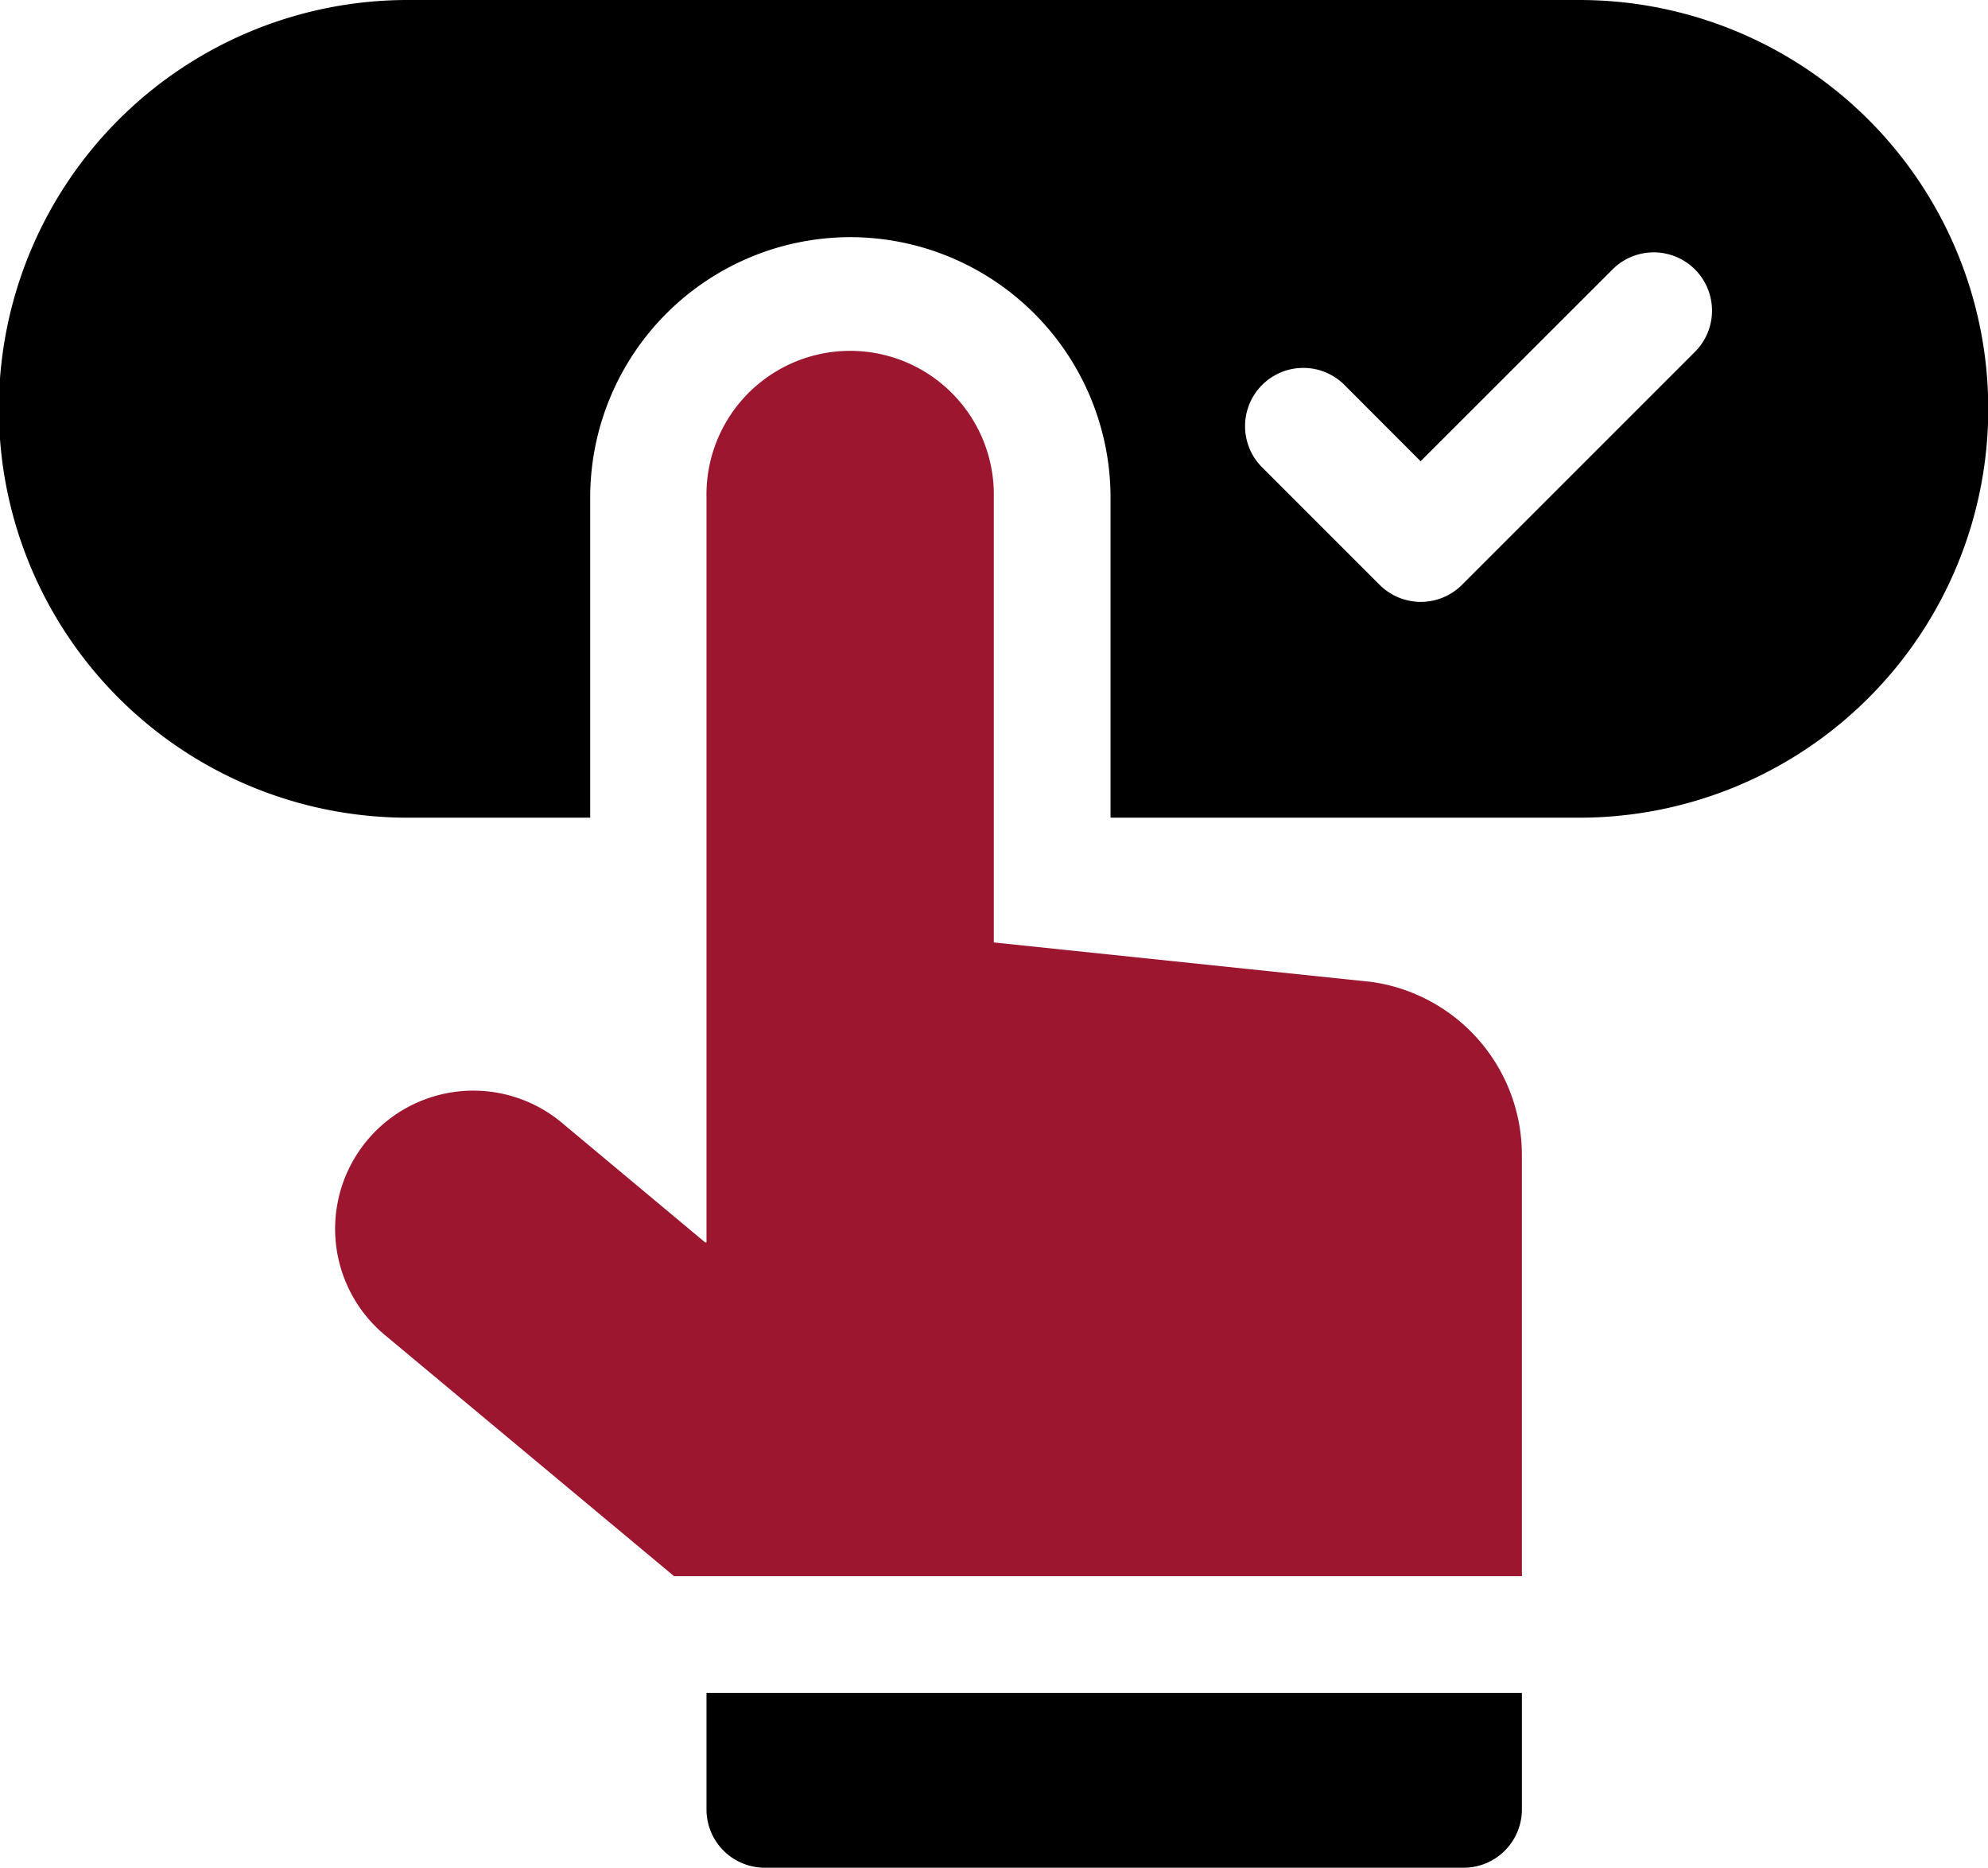
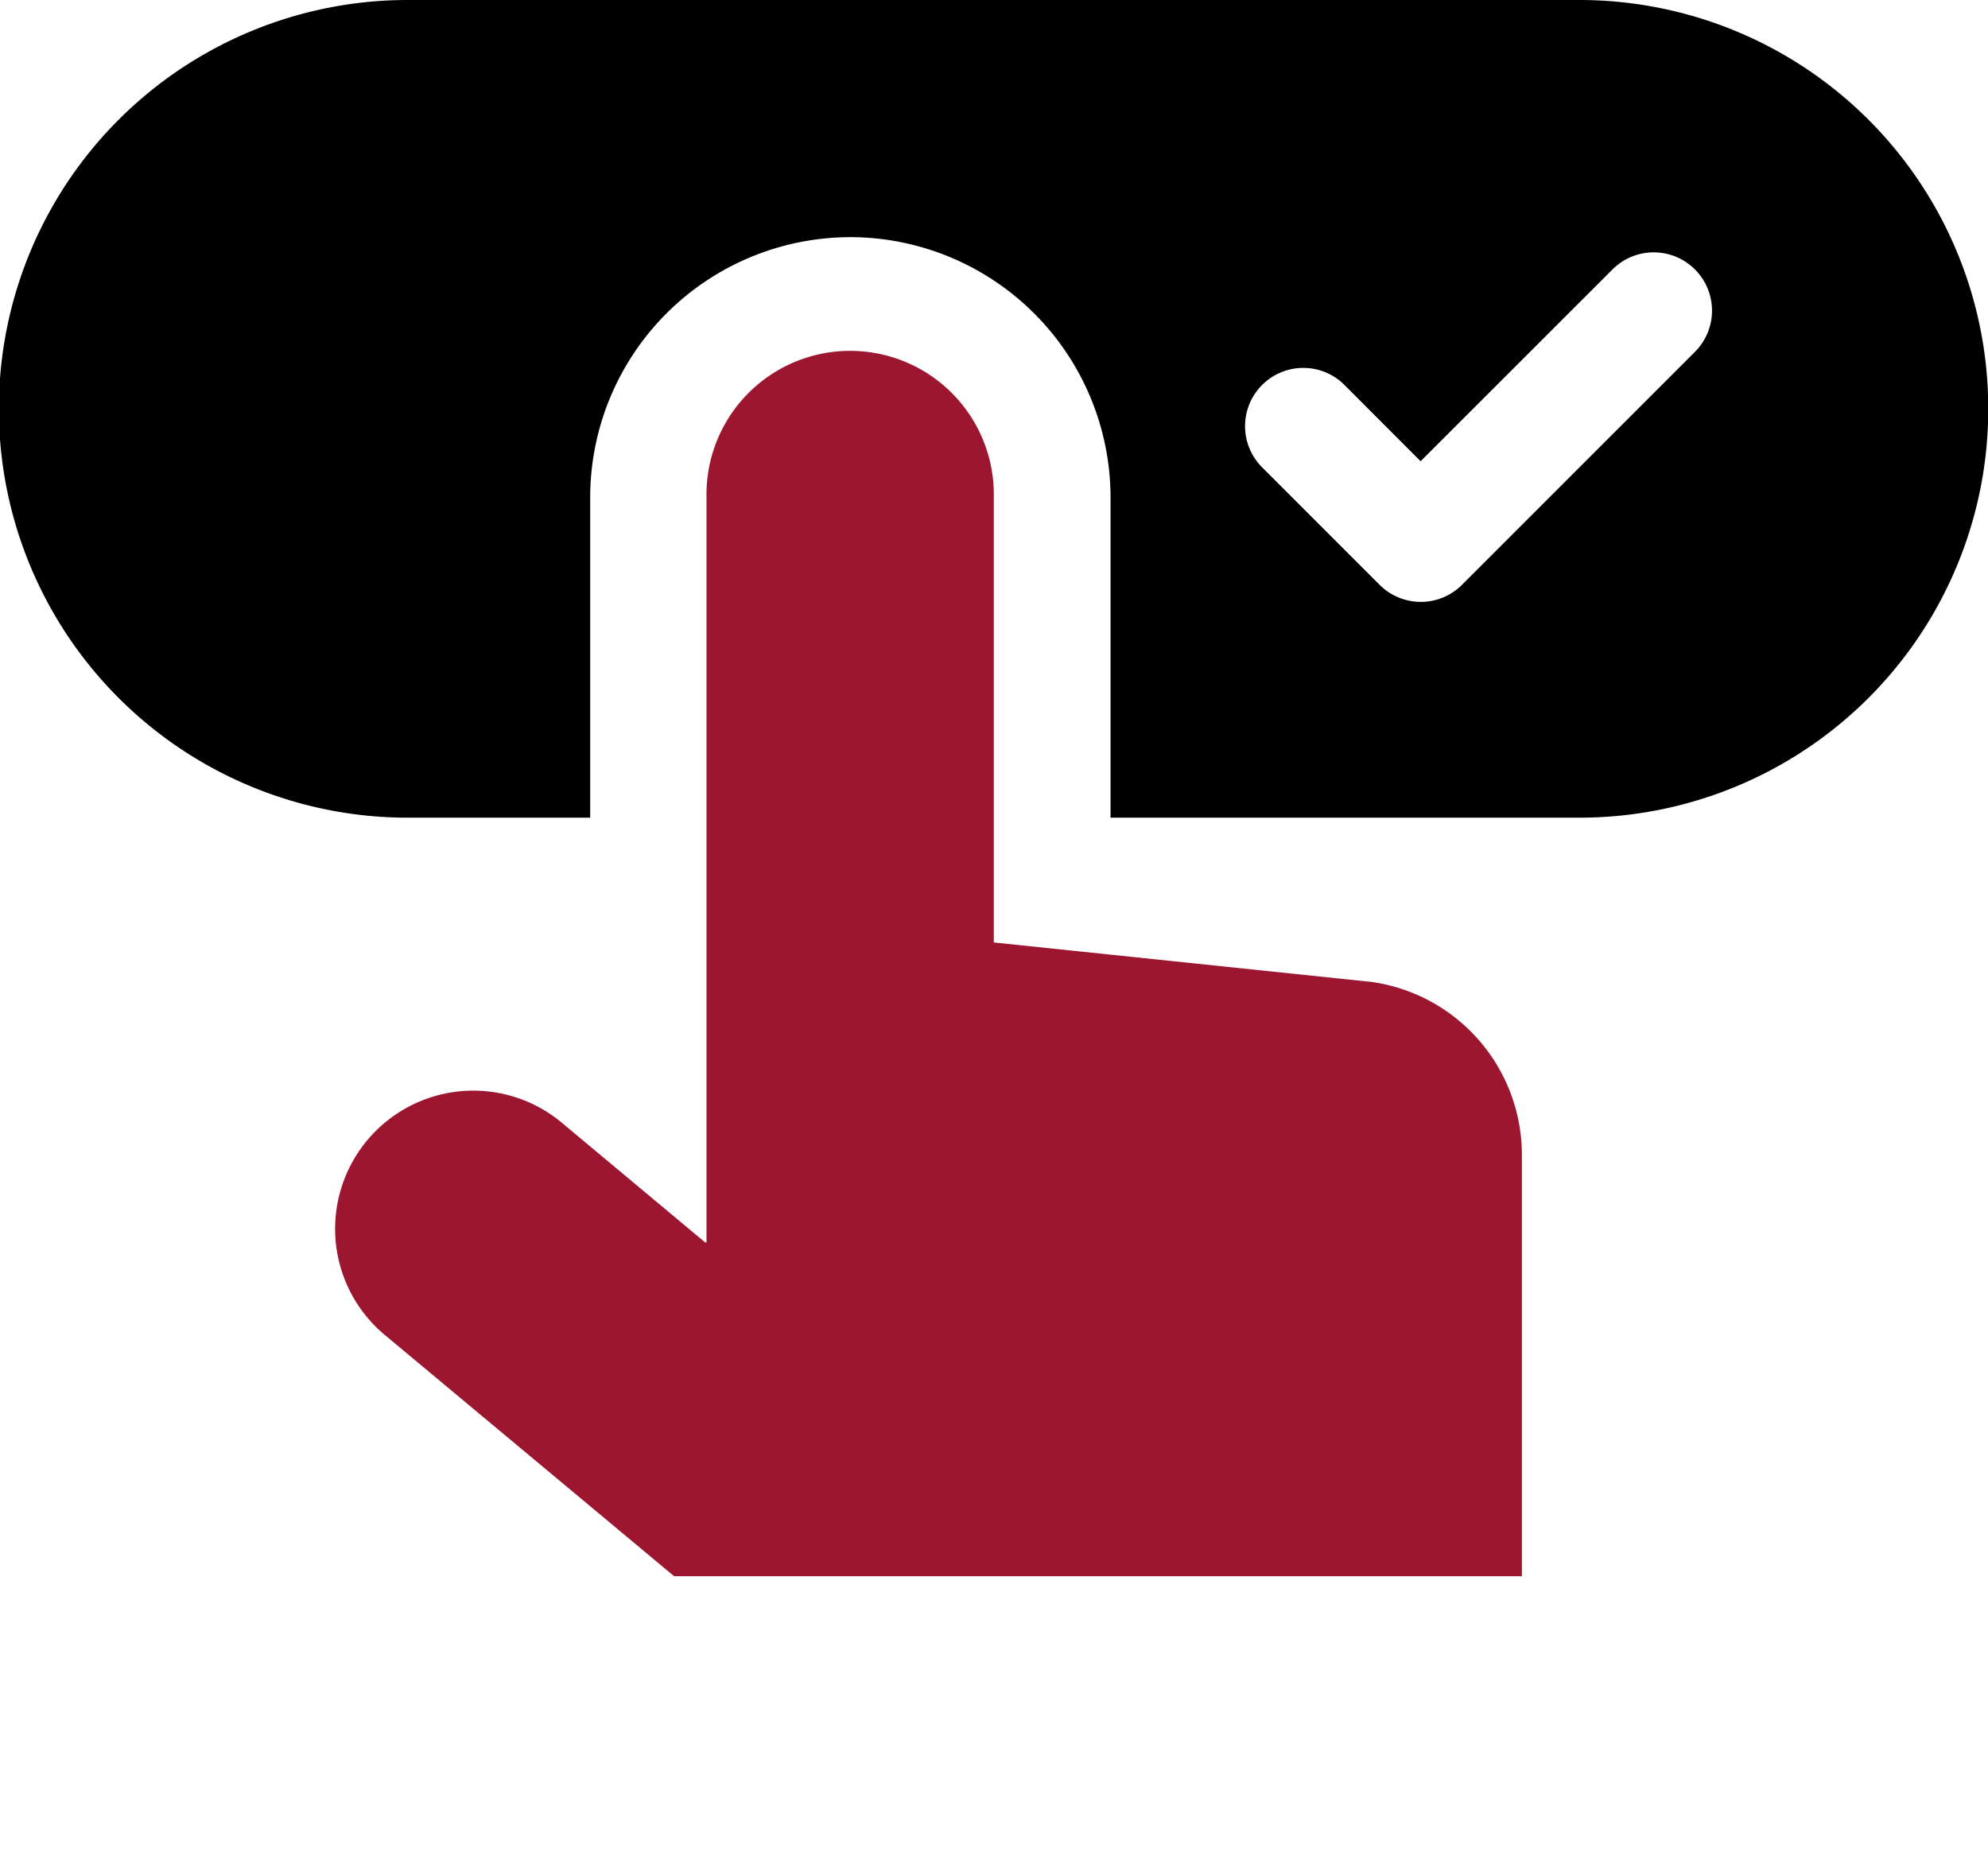
<svg xmlns="http://www.w3.org/2000/svg" width="40.582" height="38.125" viewBox="0 0 40.582 38.125">
  <g id="booking" transform="translate(0)">
    <path id="Path_23946" data-name="Path 23946" d="M32.237,15.5H8.345A8.345,8.345,0,0,0,8.3,32.191h3.748V25.652a5.316,5.316,0,0,1,5.31-5.311h.012a5.319,5.319,0,0,1,5.3,5.311v6.539h9.572a8.345,8.345,0,0,0,0-16.691ZM34.6,22.682l-4.756,4.756a1.189,1.189,0,0,1-1.681,0l-2.378-2.378a1.189,1.189,0,1,1,1.681-1.681L29,24.915,32.917,21A1.189,1.189,0,1,1,34.6,22.682Z" transform="translate(0 -15.5)" />
    <path id="Path_23947" data-name="Path 23947" d="M107.763,119.4l-7.654-.8v-9.089a2.933,2.933,0,1,0-5.865,0v15.212h-.027l-2.895-2.417a2.821,2.821,0,1,0-3.615,4.331l5.876,4.9h17.306v-8.6a3.567,3.567,0,0,0-3.126-3.539Z" transform="translate(-79.822 -99.362)" fill="#9D1630" />
-     <path id="Path_23948" data-name="Path 23948" d="M181.95,453.878a1.189,1.189,0,0,0,1.189,1.189h14.267a1.189,1.189,0,0,0,1.189-1.189V451.5H181.95Z" transform="translate(-167.528 -416.942)" />
  </g>
</svg>